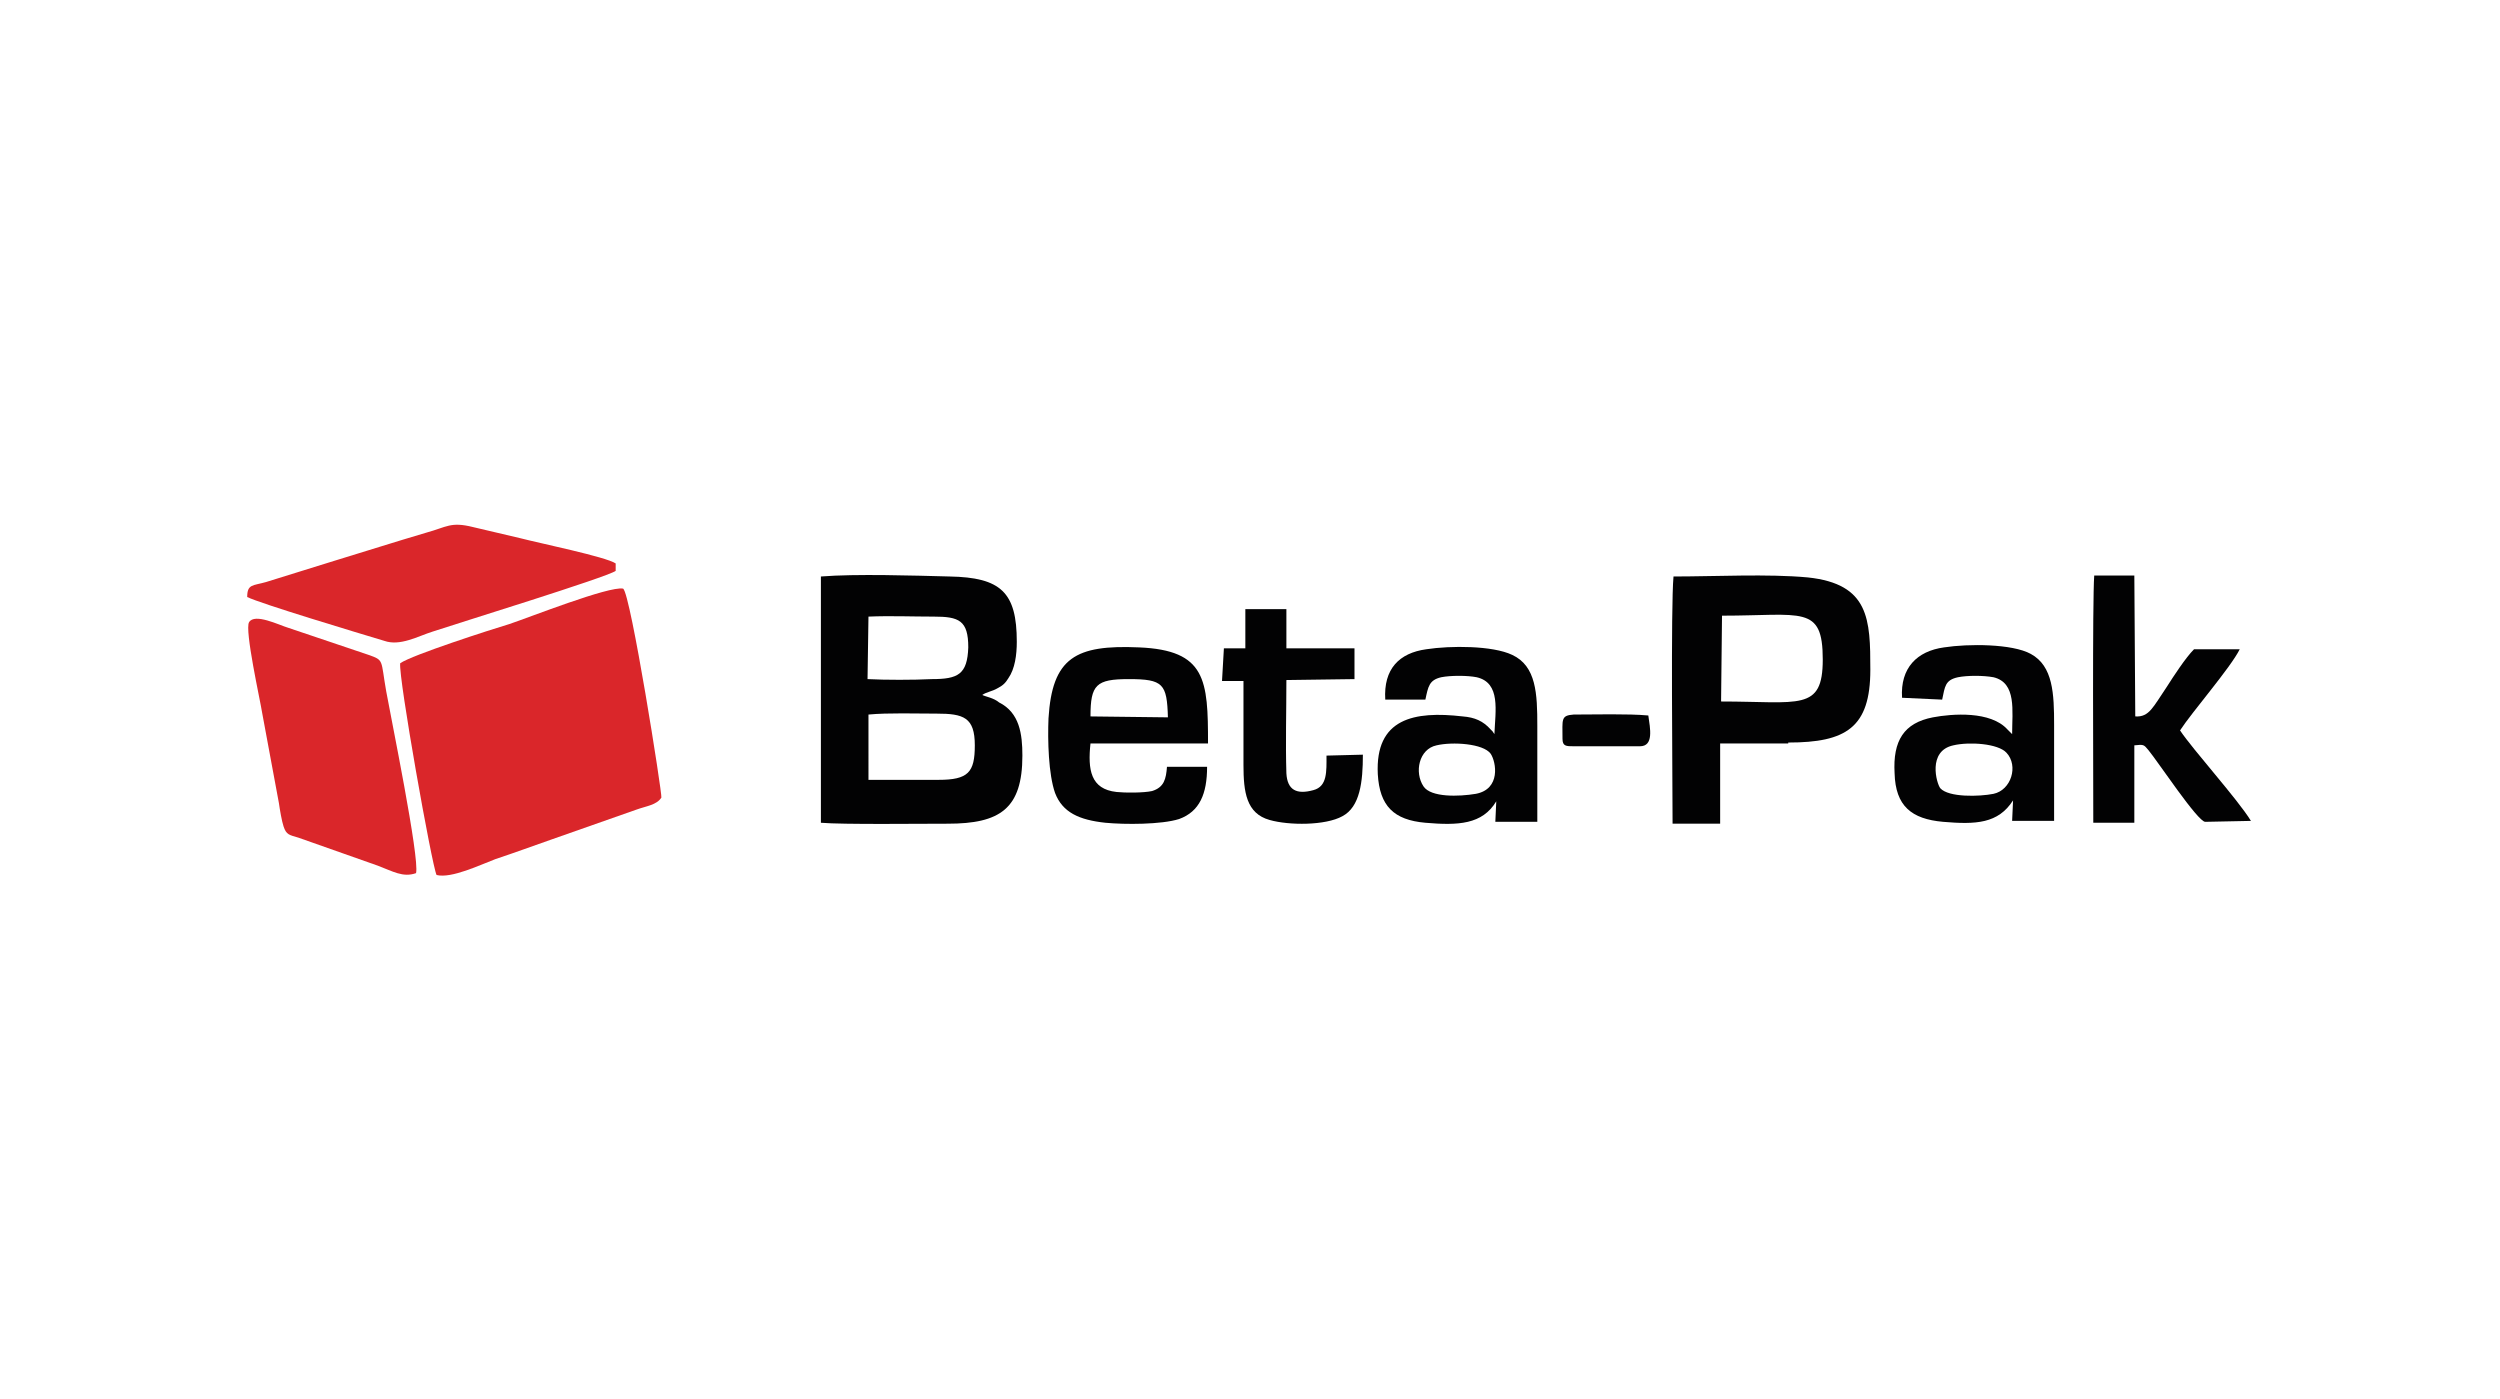
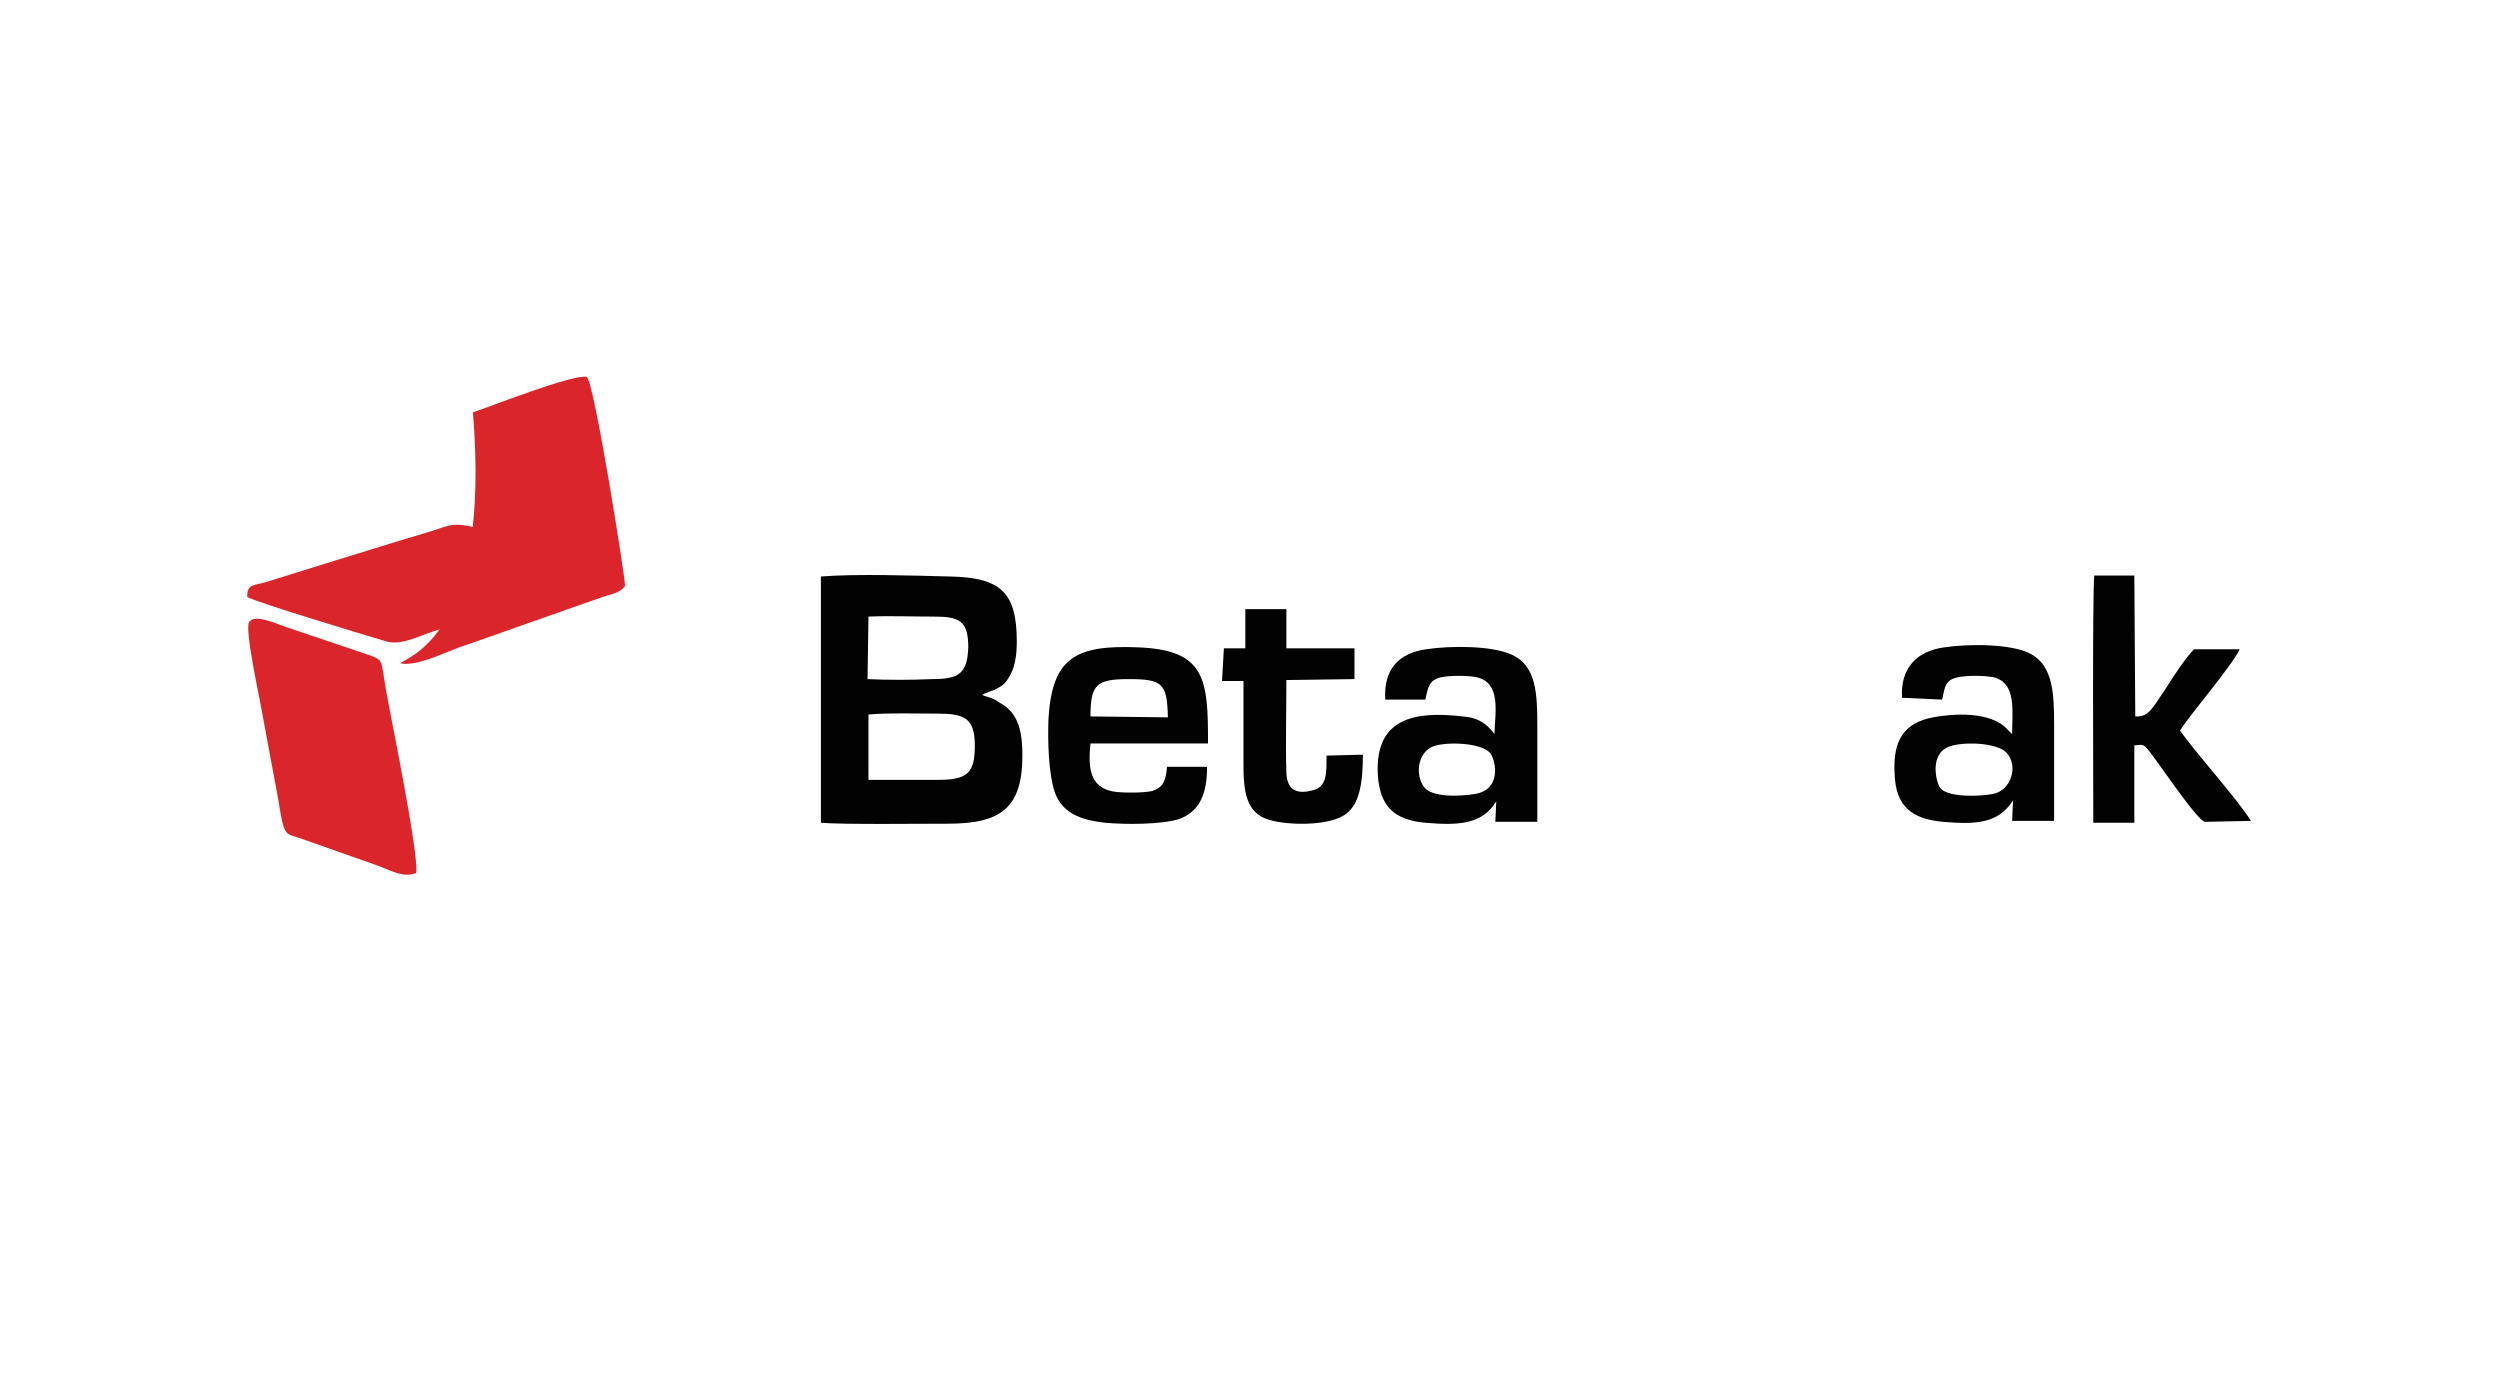
<svg xmlns="http://www.w3.org/2000/svg" version="1.1" id="Layer_1" x="0px" y="0px" width="268px" height="150px" viewBox="0 0 268 150" enable-background="new 0 0 268 150" xml:space="preserve">
  <g>
-     <path fill-rule="evenodd" clip-rule="evenodd" fill="#DA262A" d="M42.9,71.1c-0.2,1.5,3.4,21.7,3.9,22.7c1.6,0.4,4.7-1.1,6.3-1.7   c2.1-0.7,4-1.4,6-2.1l9.1-3.2c1.1-0.4,2.2-0.5,2.7-1.3c0.1-0.4-3.3-21.9-4.1-22.4c-1.5-0.3-10.1,3.1-12.2,3.8   C52.6,67.5,44.2,70.2,42.9,71.1" />
+     <path fill-rule="evenodd" clip-rule="evenodd" fill="#DA262A" d="M42.9,71.1c1.6,0.4,4.7-1.1,6.3-1.7   c2.1-0.7,4-1.4,6-2.1l9.1-3.2c1.1-0.4,2.2-0.5,2.7-1.3c0.1-0.4-3.3-21.9-4.1-22.4c-1.5-0.3-10.1,3.1-12.2,3.8   C52.6,67.5,44.2,70.2,42.9,71.1" />
    <path fill-rule="evenodd" clip-rule="evenodd" fill="#020203" d="M105.3,74.5c0.4-0.3,1.1-0.4,1.6-0.7c0.6-0.3,0.9-0.6,1.2-1.1   c0.7-1,0.9-2.5,0.9-3.9c0-5.3-1.7-6.9-7.2-7c-3.9-0.1-10-0.3-13.8,0l0,26.4c2.3,0.2,10.7,0.1,13.6,0.1c5.6,0,8-1.6,8-7.3   c0-2.3-0.3-4.6-2.5-5.7C106.5,74.8,105.7,74.7,105.3,74.5 M93.1,66.1c2.3-0.1,4.7,0,7,0c2.7,0,3.7,0.4,3.7,3.3   c-0.1,2.9-1.1,3.4-3.9,3.4c-2,0.1-5,0.1-6.9,0L93.1,66.1z M93.1,76.6c2.1-0.2,5.1-0.1,7.3-0.1c2.9,0,4.1,0.4,4.1,3.4   c0,2.9-0.7,3.7-3.9,3.7l-7.5,0L93.1,76.6z" />
    <path fill-rule="evenodd" clip-rule="evenodd" fill="#DA262A" d="M28.1,76.4c0.6,3.3,1.2,6.4,1.8,9.7c0.1,0.7,0.3,1.9,0.5,2.5   c0.3,0.9,0.6,0.9,1.6,1.2l8.5,3c1.6,0.6,2.7,1.3,4.1,0.8c0.4-1.6-2.7-16.7-3.2-19.5c-0.6-3.4-0.2-3.3-1.9-3.9l-8.6-2.9   c-1-0.3-3.6-1.6-4.2-0.6C26.2,67.5,27.9,75.1,28.1,76.4" />
-     <path fill-rule="evenodd" clip-rule="evenodd" fill="#020203" d="M191.7,79.6c6.2,0,8.8-1.6,8.8-7.8c0-5.4-0.1-9.2-6.7-9.9   c-4.3-0.4-9.9-0.1-14.4-0.1c-0.3,3.2-0.1,21.7-0.1,26.5h5.1l0-8.6H191.7z M184.6,66c8.6,0,10.8-1.2,10.8,4.7   c0,5.6-2.5,4.5-10.9,4.5L184.6,66z" />
    <path fill-rule="evenodd" clip-rule="evenodd" fill="#DA262A" d="M26.5,64c1.4,0.7,11.7,3.8,14.7,4.7c1.7,0.6,3.6-0.5,5.2-1   c2.7-0.9,18.6-5.8,19.6-6.5l0-0.8c-1-0.7-8.3-2.2-10.2-2.7c-1.7-0.4-3.4-0.8-5.1-1.2c-2.4-0.6-2.8,0-5,0.6c-3.4,1-6.5,2-9.8,3   l-7.4,2.3C27.1,62.8,26.5,62.6,26.5,64" />
    <path fill-rule="evenodd" clip-rule="evenodd" fill="#020203" d="M233.7,78.3c1.3-2,5.4-6.7,6.4-8.7h-4.9c-0.9,0.9-2.2,2.9-2.9,4   c-1.5,2.2-1.9,3.3-3.4,3.2l-0.1-15.1l-4.3,0c-0.2,2.7-0.1,22.2-0.1,26.5h4.4l0-8.3c1-0.1,1-0.1,1.5,0.5c1,1.2,5.3,7.7,6.1,7.7   l4.9-0.1C239.9,85.7,235.1,80.4,233.7,78.3" />
    <path fill-rule="evenodd" clip-rule="evenodd" fill="#020203" d="M152.8,75c0.3-1.4,0.4-2.1,1.7-2.4c1-0.2,2.8-0.2,3.8,0   c2.6,0.6,2,3.6,1.9,6.1l-0.2-0.3c0,0-0.1-0.1-0.1-0.1c0,0-0.1-0.1-0.1-0.1c-0.8-0.9-1.7-1.3-3-1.4c-5.2-0.6-9.4,0.2-9.1,6.2   c0.2,3.4,1.7,4.9,5.1,5.2c3.5,0.3,6.1,0.2,7.6-2.3l-0.1,2.2l4.5,0c0-3.4,0-6.9,0-10.3c0-3.4-0.1-6.4-2.7-7.6c-2.1-1-6.6-1-9.2-0.6   c-2.9,0.4-4.6,2.1-4.4,5.4L152.8,75z M154,79.9c1.7-0.4,5-0.2,5.8,0.9c0.6,0.9,1.1,3.8-1.6,4.3c-1.8,0.3-4.8,0.4-5.6-0.8   C151.6,82.8,152.1,80.3,154,79.9z" />
    <path fill-rule="evenodd" clip-rule="evenodd" fill="#020203" d="M208.2,75c0.3-1.4,0.3-2.1,1.7-2.4c1-0.2,2.7-0.2,3.8,0   c2.5,0.6,2,3.6,2,6.1l-0.4-0.4c0,0-0.1-0.1-0.1-0.1c-1.8-2-5.9-1.7-8-1.3c-3.1,0.6-4.3,2.5-4.1,6c0.1,3.5,1.8,4.9,5.2,5.2   c3.5,0.3,5.9,0.2,7.5-2.3l-0.1,2.2l4.5,0c0-3.4,0-6.9,0-10.3c0-3.3-0.1-6.3-2.5-7.6c-2-1.1-6.7-1.1-9.3-0.7   c-2.9,0.4-4.7,2.2-4.5,5.4L208.2,75z M209.4,79.9c1.7-0.4,4.8-0.2,5.7,0.8c1.3,1.4,0.5,4-1.4,4.4c-1.5,0.3-4.8,0.4-5.7-0.6   C207.6,84,206.6,80.5,209.4,79.9z" />
    <path fill-rule="evenodd" clip-rule="evenodd" fill="#020203" d="M125.1,82.2c-0.1,1.3-0.3,2.2-1.6,2.6c-0.9,0.2-2.9,0.2-3.8,0.1   c-2.8-0.3-3.1-2.4-2.8-5.2l12.6,0c0-6.8-0.2-10-7.4-10.3c-6.8-0.3-9.3,1.1-9.7,7.6c-0.1,2.4,0,6,0.7,8c0.8,2.1,2.6,2.9,5.4,3.2   c2.1,0.2,6,0.2,7.9-0.4c2.2-0.8,3-2.7,3-5.6H125.1z M116.9,76.8c0-3.4,0.6-4,4.1-4c3.7,0,4.1,0.5,4.2,4.1L116.9,76.8z" />
    <path fill-rule="evenodd" clip-rule="evenodd" fill="#020203" d="M131,73l2.3,0c0,3,0,6,0,9c0,2.9,0.3,5.2,2.8,5.9   c2.1,0.6,6,0.6,7.8-0.4c1.9-1,2.2-3.7,2.2-6.6l-3.9,0.1c0,1.7,0.1,3.3-1.4,3.7c-1.8,0.5-2.8,0-2.9-1.8c-0.1-3.2,0-6.7,0-10l7.3-0.1   l0-3.3l-7.3,0l0-4.2l-4.4,0l0,4.2l-2.3,0L131,73z" />
-     <path fill-rule="evenodd" clip-rule="evenodd" fill="#020203" d="M167.5,79.2c0,0.8,0.4,0.8,1.2,0.8h7.1c1.5,0,1.1-1.9,0.9-3.3   c-2.2-0.2-5.7-0.1-8-0.1C167.3,76.7,167.5,77.1,167.5,79.2" />
  </g>
  <g>
</g>
  <g>
</g>
  <g>
</g>
  <g>
</g>
  <g>
</g>
  <g>
</g>
</svg>